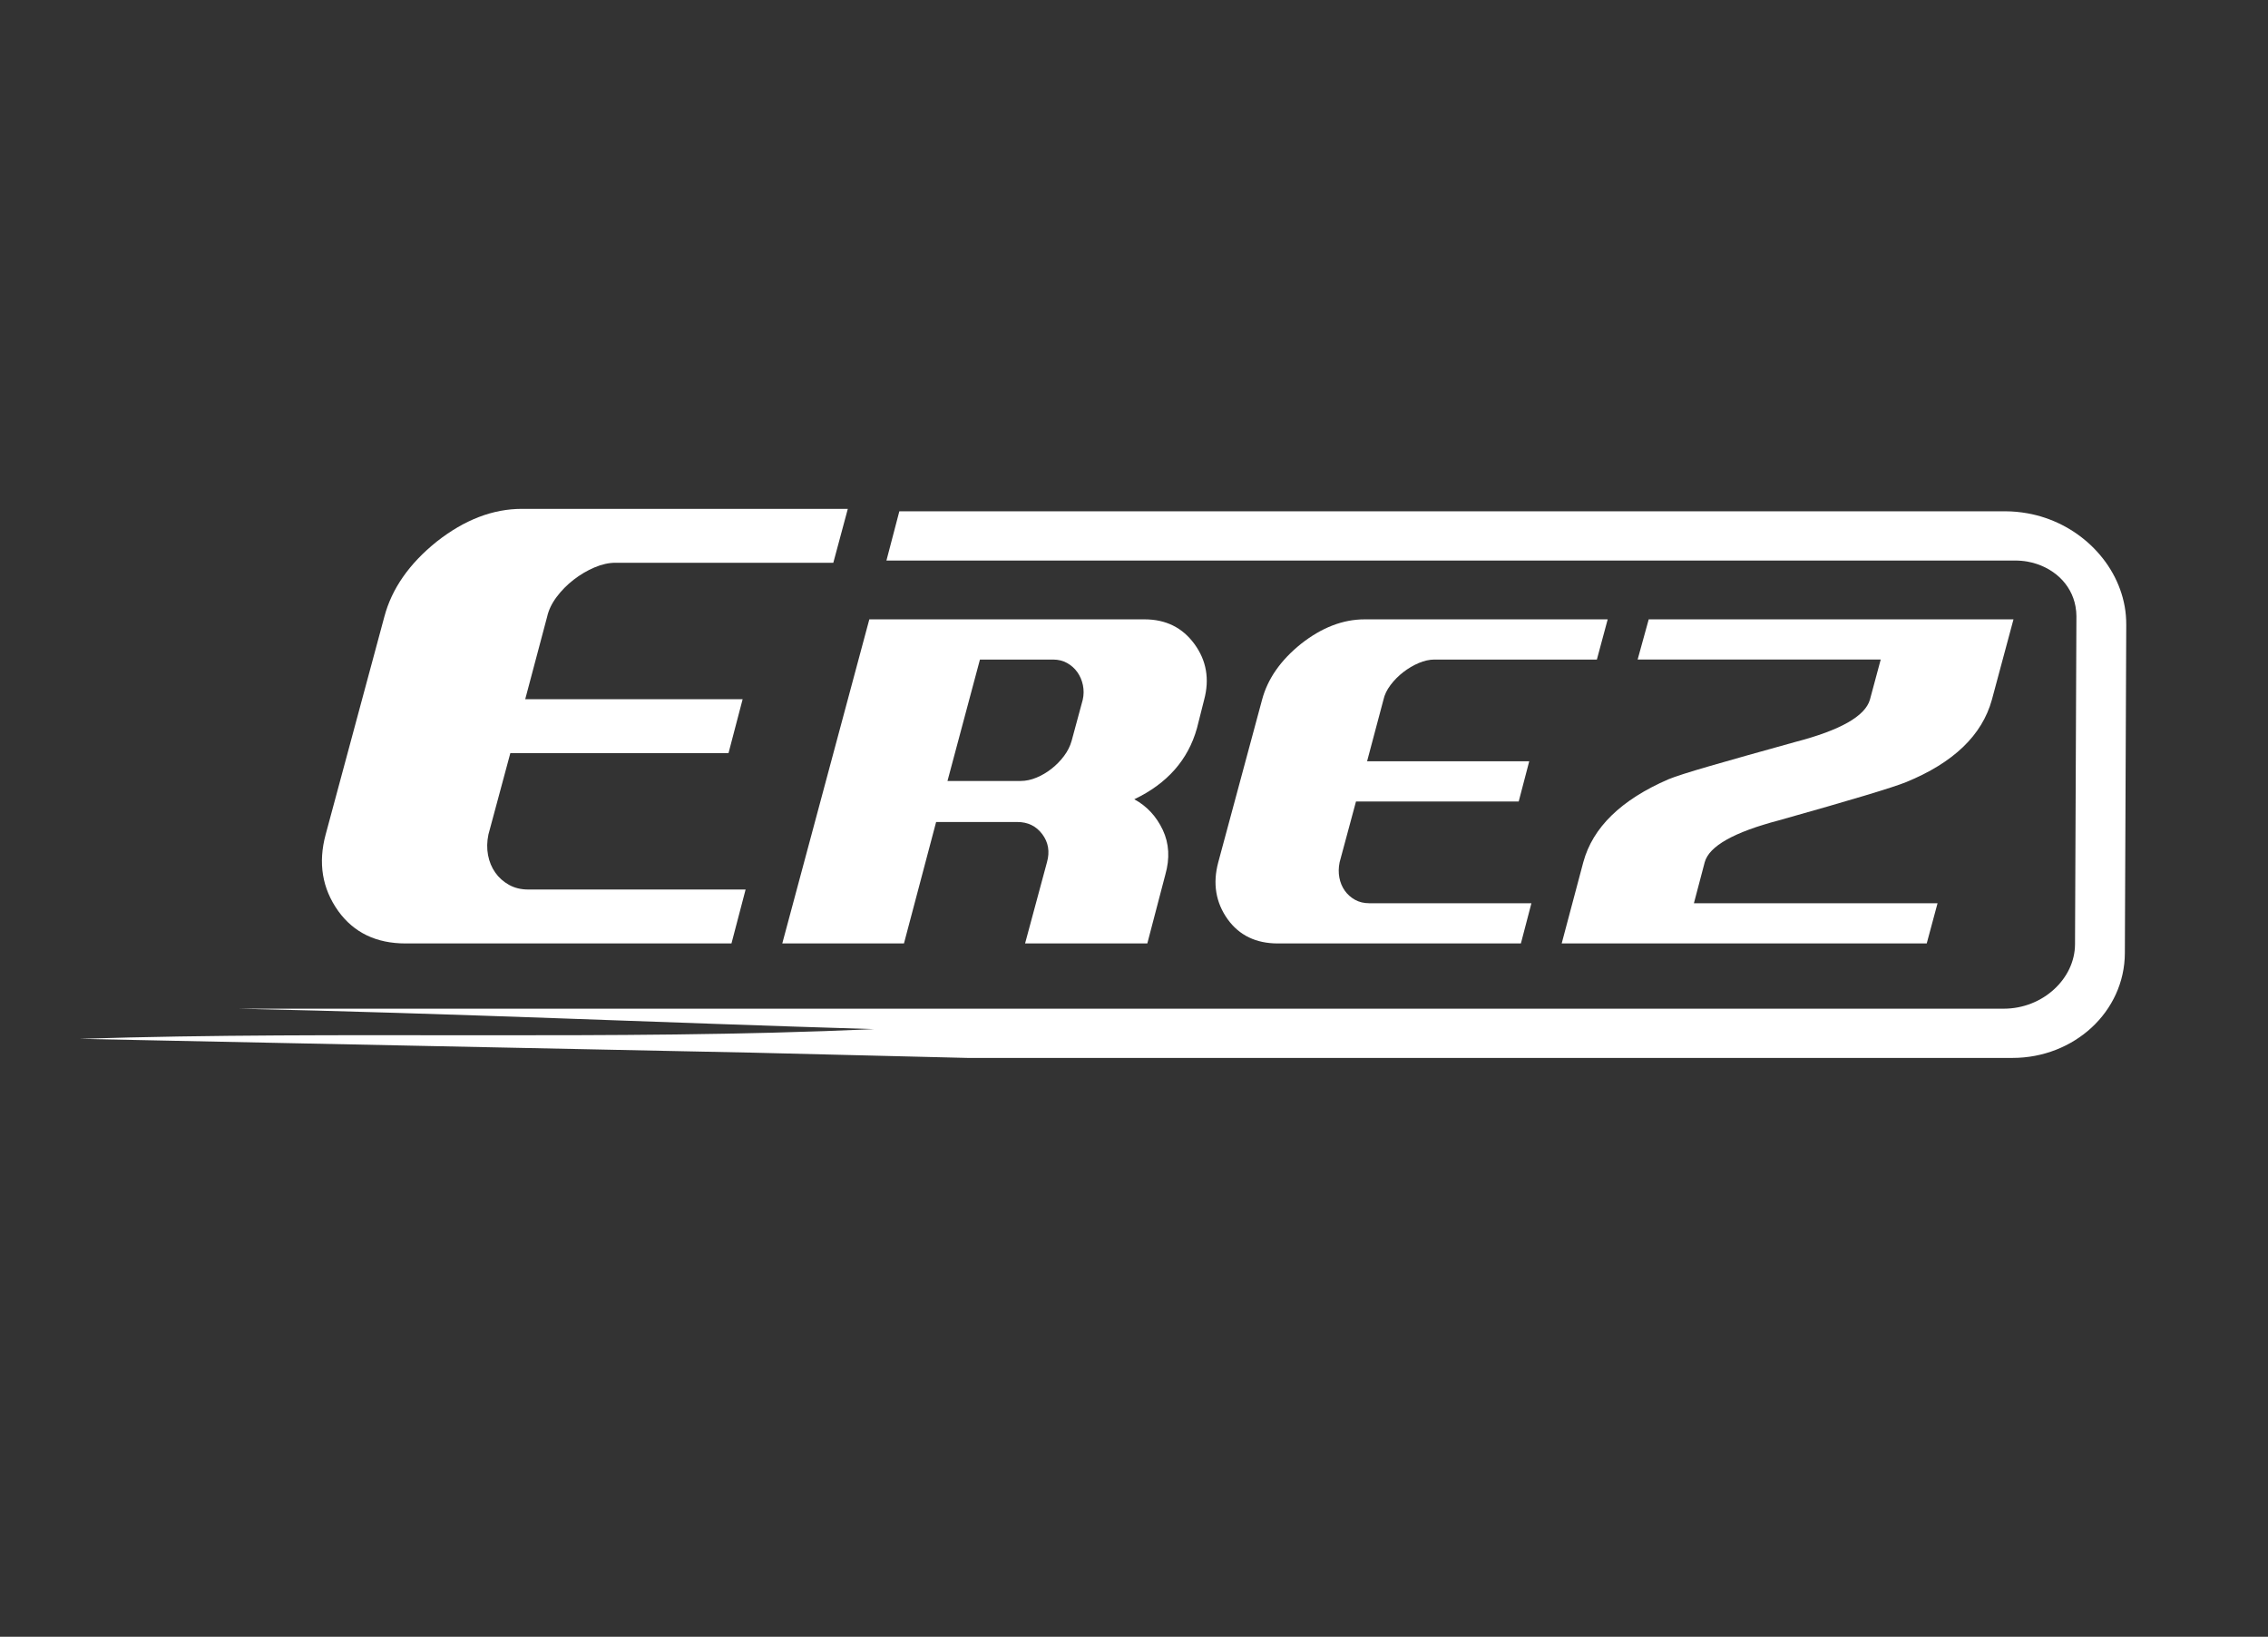
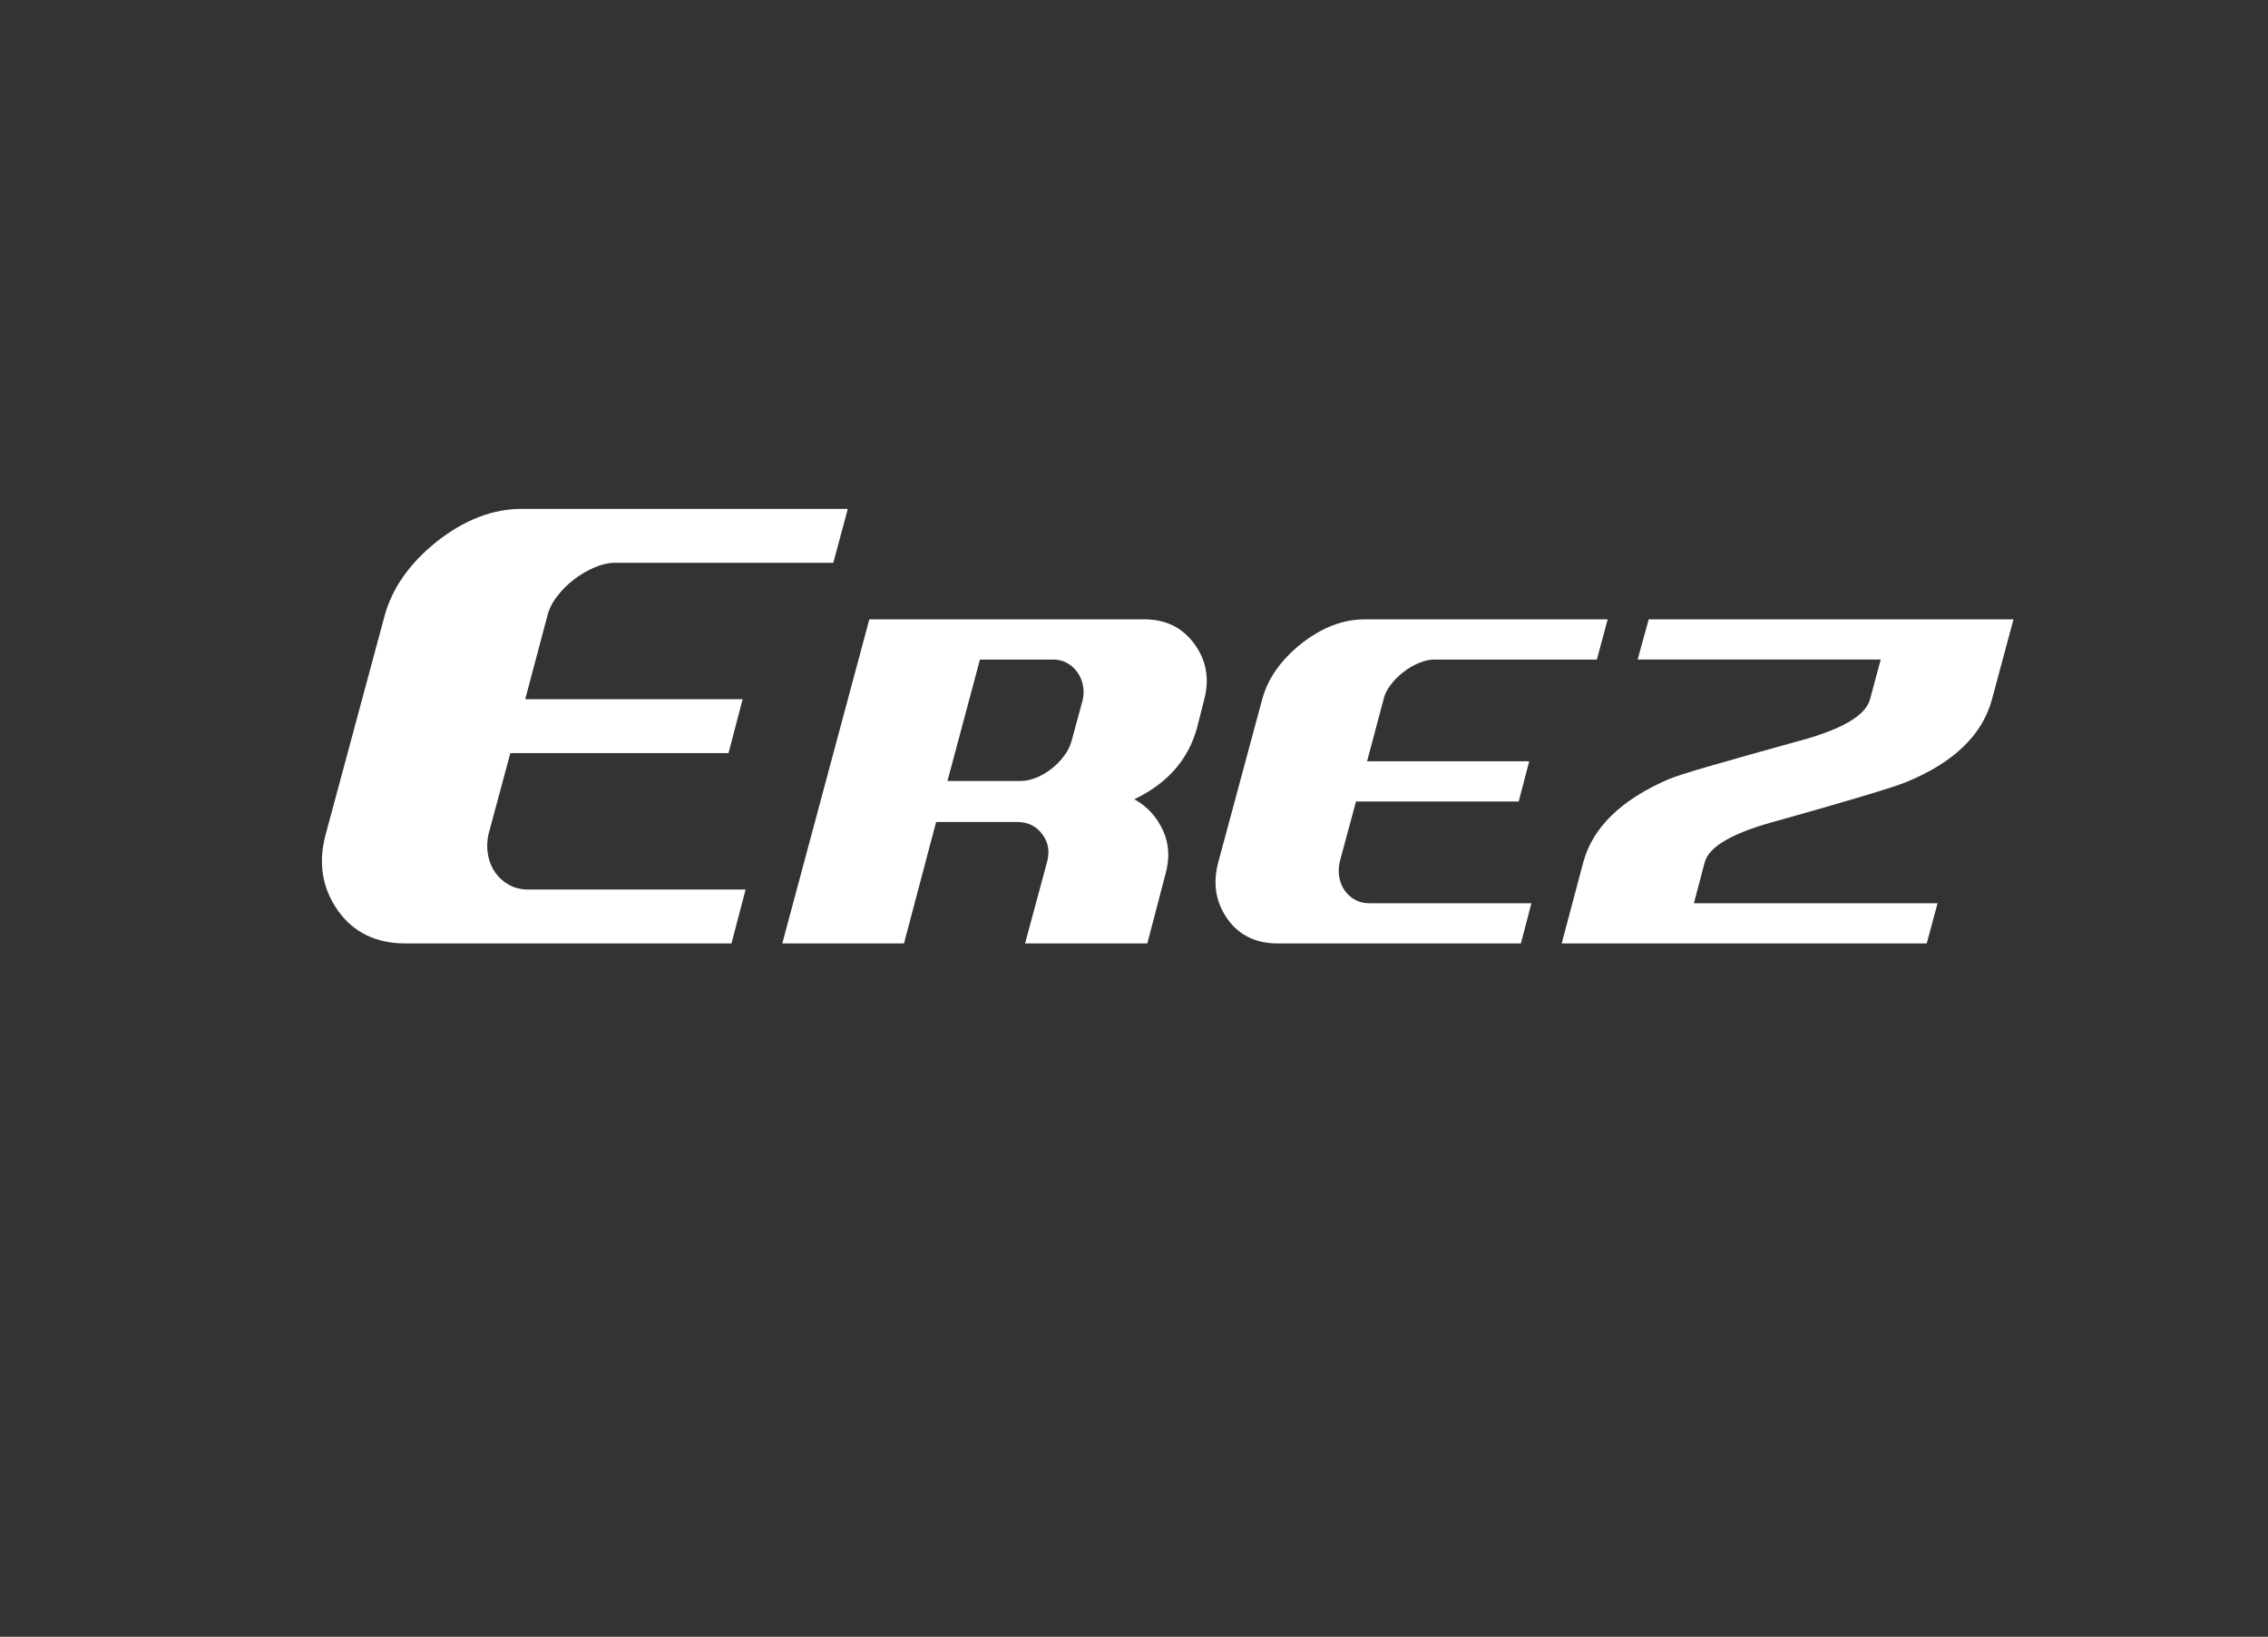
<svg xmlns="http://www.w3.org/2000/svg" version="1.1" id="Layer_1" x="0px" y="0px" viewBox="0 0 912 658" style="enable-background:new 0 0 912 658;" xml:space="preserve">
  <rect x="0" y="0" width="912" height="658" fill="#333333" stroke="none" />
  <style type="text/css">
	.st0{fill:none;}
	.st1{fill:#989898;}
	.st2{fill:#2195D2;}
	.st3{fill:#989798;}
	.st4{fill:#2595D2;}
	.st5{fill-rule:evenodd;clip-rule:evenodd;fill:#2595D2;}
	.st6{fill:#FFFFFF;}
	.st7{fill-rule:evenodd;clip-rule:evenodd;fill:#FFFFFF;}
</style>
  <g id="f4d8c28c-1751-4d8b-9d99-f0f26dcdbcc6">
    <g id="f24cfef2-5adc-4e0b-b32b-d35fb2aed470">
      <path class="st0" d="M1814.82-51.98c-5.65-5.63-13.3-8.79-21.28-8.78H1628.6c-7.98-0.03-15.64,3.13-21.28,8.78l0,0    c-5.6,5.66-8.7,13.32-8.62,21.28V88.27c-0.04,7.98,3.12,15.65,8.78,21.28l0,0c5.64,5.65,13.3,8.81,21.28,8.78h164.94    c7.98,0.01,15.63-3.14,21.28-8.78l0,0c5.63-5.65,8.79-13.3,8.78-21.28V-30.7c0.01-7.98-3.14-15.63-8.78-21.28    C1814.98-51.98,1814.82-51.98,1814.82-51.98z M1817.43-27.13V84.6c-0.03,15.94-12.95,28.86-28.89,28.89h-154.88    c-15.93-0.06-28.83-12.96-28.89-28.89V-27.13c0.06-15.93,12.96-28.83,28.89-28.89h154.88c15.9,0.03,28.8,12.88,28.89,28.78V-27.13    z" />
      <path class="st1" d="M1816.05-53.31L1816.05-53.31c-5.92-5.95-13.96-9.3-22.35-9.31h-164.94c-8.48-0.06-16.63,3.3-22.61,9.31l0,0    c-6.01,5.98-9.37,14.13-9.31,22.61V88.27c0.01,8.39,3.36,16.43,9.31,22.35l0,0c5.93,5.96,13.99,9.31,22.4,9.31h164.94    c8.39-0.01,16.43-3.36,22.35-9.31l0,0c5.95-5.92,9.3-13.96,9.31-22.35V-30.7C1825.26-39.15,1821.98-47.29,1816.05-53.31z     M1823.6,88.27c0.01,7.98-3.14,15.63-8.78,21.28l0,0c-5.65,5.63-13.3,8.79-21.28,8.78H1628.6c-7.98,0.03-15.64-3.13-21.28-8.78    l0,0c-5.65-5.63-8.82-13.3-8.78-21.28V-30.7c-0.04-7.98,3.12-15.65,8.78-21.28l0,0c5.64-5.65,13.3-8.81,21.28-8.78h164.94    c7.98-0.01,15.63,3.14,21.28,8.78l0,0c5.63,5.65,8.79,13.3,8.78,21.28L1823.6,88.27L1823.6,88.27z" />
-       <path class="st1" d="M1788.54-56.13h-154.88c-15.93,0.06-28.83,12.96-28.89,28.89V84.49c0.06,15.93,12.96,28.83,28.89,28.89    h154.88c15.94-0.03,28.86-12.95,28.89-28.89V-27.24C1817.4-43.18,1804.48-56.1,1788.54-56.13z M1774.28,30.06h-33.84l-25.33,50.55    h-23.78l35.97-71.83h57.62L1774.28,30.06z M1790.24-1.49h-71.19h-26.12h-27.72l0,0c-1.67,0.12-3.26,0.73-4.58,1.76    c-1.35,0.96-2.18,2.49-2.23,4.15c0.07,1.62,0.71,3.17,1.81,4.36c1.51,1.64,3.19,3.12,5,4.42l5.32,4.04    c7.1,4.58,13.32,10.4,18.36,17.19c2.89,4.66,4.41,10.05,4.36,15.54c-0.21,7.86-3.45,15.33-9.05,20.86    c-7.04,6.95-16.74,10.52-26.6,9.79c-6.27,0.07-12.48-1.29-18.14-3.99c-6.86-3.84-13.01-8.83-18.2-14.74l15.06-17.5    c6.81,8.94,14.26,13.41,22.35,13.41c2.77,0.15,5.52-0.66,7.77-2.29c1.71-1.25,2.76-3.21,2.87-5.32c-0.1-1.97-0.87-3.85-2.18-5.32    c-3.67-3.57-7.68-6.78-11.97-9.58c-5.81-3.82-11.06-8.44-15.59-13.73c-3.84-4.83-5.95-10.8-6.01-16.97    c-0.21-7.86,3.28-15.36,9.42-20.27c7.66-6.33,13.51-8.14,27.08-7.5l59.32,0.53h71.51L1790.24-1.49z" />
+       <path class="st1" d="M1788.54-56.13h-154.88c-15.93,0.06-28.83,12.96-28.89,28.89V84.49c0.06,15.93,12.96,28.83,28.89,28.89    h154.88c15.94-0.03,28.86-12.95,28.89-28.89V-27.24C1817.4-43.18,1804.48-56.1,1788.54-56.13z M1774.28,30.06h-33.84l-25.33,50.55    h-23.78l35.97-71.83h57.62L1774.28,30.06z M1790.24-1.49h-71.19h-27.72l0,0c-1.67,0.12-3.26,0.73-4.58,1.76    c-1.35,0.96-2.18,2.49-2.23,4.15c0.07,1.62,0.71,3.17,1.81,4.36c1.51,1.64,3.19,3.12,5,4.42l5.32,4.04    c7.1,4.58,13.32,10.4,18.36,17.19c2.89,4.66,4.41,10.05,4.36,15.54c-0.21,7.86-3.45,15.33-9.05,20.86    c-7.04,6.95-16.74,10.52-26.6,9.79c-6.27,0.07-12.48-1.29-18.14-3.99c-6.86-3.84-13.01-8.83-18.2-14.74l15.06-17.5    c6.81,8.94,14.26,13.41,22.35,13.41c2.77,0.15,5.52-0.66,7.77-2.29c1.71-1.25,2.76-3.21,2.87-5.32c-0.1-1.97-0.87-3.85-2.18-5.32    c-3.67-3.57-7.68-6.78-11.97-9.58c-5.81-3.82-11.06-8.44-15.59-13.73c-3.84-4.83-5.95-10.8-6.01-16.97    c-0.21-7.86,3.28-15.36,9.42-20.27c7.66-6.33,13.51-8.14,27.08-7.5l59.32,0.53h71.51L1790.24-1.49z" />
      <path class="st1" d="M1752.41,224.69h68.42v0.59c-2.72,8.01-5.01,16.17-6.86,24.42h-75.93L1752.41,224.69z" />
      <polygon class="st1" points="1773.8,185.27 1833.71,185.27 1826.37,207.72 1760.23,207.72   " />
      <path class="st2" d="M1466.8,205.86L1466.8,205.86h-29.37l0,0c-1.77,0.14-3.46,0.81-4.84,1.92c-1.47,0.97-2.37,2.6-2.39,4.36    c0.08,1.72,0.76,3.36,1.92,4.63c1.61,1.74,3.39,3.31,5.32,4.68l5.75,4.31c7.52,4.81,14.11,10.96,19.42,18.14    c3.07,4.93,4.69,10.63,4.68,16.44c-0.25,8.34-3.7,16.27-9.63,22.13c-7.35,7.4-17.53,11.27-27.93,10.64    c-6.65,0.1-13.23-1.36-19.21-4.26c-7.3-4.03-13.83-9.31-19.31-15.59l15.96-18.57c7.24,9.47,15.11,14.26,23.68,14.26    c2.95,0.16,5.86-0.71,8.25-2.45c1.87-1.37,3-3.53,3.03-5.85c-0.14-1.98-0.95-3.85-2.29-5.32c-3.87-3.8-8.11-7.21-12.66-10.16    c-6.17-4.02-11.73-8.91-16.49-14.53c-4.07-5.09-6.32-11.41-6.38-17.93c-0.15-8.26,3.54-16.13,10-21.28    c8.03-7.13,14.15-9.31,28.63-8.41l47.89,0.69l5.32-37.67h25.81l-5.32,37.67h16.33l-3.09,22.4h-16.28l-11.33,84.44h-25.91    l11.55-84.44h-21.28L1466.8,205.86z" />
      <path class="st2" d="M1619.61,185.32h26.02l-14.58,105.24h-25.81l1.54-11.44c-4.65,4.46-10.06,8.06-15.96,10.64    c-5.2,2.13-10.77,3.18-16.39,3.09c-12.74,0.49-24.96-5.05-32.99-14.95c-8.19-10.08-12.56-22.72-12.34-35.7    c0.01-10.38,2.75-20.58,7.93-29.58c5.03-9.06,12.37-16.63,21.28-21.92c8.38-5.12,18.01-7.84,27.83-7.87    c6.27-0.05,12.45,1.47,17.98,4.42c5.59,3.08,10.28,7.55,13.62,12.98l1.97-14.79L1619.61,185.32z M1580.77,270.13    c5.83,0.15,11.59-1.31,16.65-4.2c5.12-3.27,9.25-7.89,11.92-13.35c3.14-5.65,4.8-12,4.84-18.46c0.36-7.39-2.27-14.62-7.29-20.06    c-4.93-5.06-11.77-7.81-18.83-7.56c-8.91-0.14-17.45,3.54-23.46,10.11c-6.55,7.08-10.02,16.48-9.63,26.12    c-0.33,7.34,2.29,14.51,7.29,19.9c4.94,5.02,11.75,7.74,18.78,7.5H1580.77z" />
      <polygon class="st2" points="1654.51,185.27 1679.95,185.27 1700.48,247.89 1736.56,185.27 1764.33,185.27 1681.59,329.03     1654.3,329.03 1684.36,276.14   " />
      <path class="st2" d="M1845.04,185.27h25.81l-16.76,53.79c-1.44,4.36-2.63,8.8-3.56,13.3c-0.95,4.09,0.05,8.4,2.71,11.65    c3.02,3.28,7.36,5.02,11.81,4.74c6.08,0.21,12-1.97,16.49-6.07c5.91-7.19,10.11-15.63,12.29-24.69l16.92-52.78h25.81l-18.36,56.66    c-2.98,10.59-7.75,20.6-14.1,29.58c-10.43,13.95-26.96,22.02-44.37,21.65c-13.04,0-22.67-3.72-29-11.12    c-6.51-8.11-8.85-18.8-6.33-28.89c1.87-9.44,4.39-18.74,7.56-27.83C1831.96,225.28,1845.04,185.27,1845.04,185.27z" />
      <polygon class="st2" points="1964.01,146.05 1989.87,146.05 1944.27,290.56 1918.47,290.56   " />
      <polygon class="st2" points="2005.19,146.05 2031,146.05 1985.35,290.56 1959.54,290.56   " />
    </g>
  </g>
  <g>
    <g>
      <path class="st3" d="M1825.91,914.57l-18.75,0.11c-1.29,0.01-2.26-0.01-3.48,0.28c-0.91,0.21-1.69,0.61-2.33,1.2    c-1.05,0.93-1.47,1.99-1.31,3.16c0.15,1.12,0.76,2.23,1.85,3.35c0.66,0.72,2.11,1.85,4.34,3.42c1.27,0.89,2.79,1.92,4.57,3.1    c7.84,5.12,13.11,9.5,15.88,13.17c2.75,3.66,4.42,7.64,5.01,11.92c0.77,5.63-0.82,10.96-4.77,16.02    c-3.98,5.03-10.36,7.54-19.2,7.54c-5.1,0-9.89-1.03-14.36-3.09s-9.63-5.82-15.53-11.3l9.72-13.45    c6.19,6.87,12.38,10.32,18.58,10.32c2.49,0,4.37-0.6,5.69-1.77c1.3-1.2,1.84-2.61,1.62-4.24c-0.18-1.29-0.91-2.63-2.22-4    c-1.32-1.39-4.72-3.83-10.18-7.37c-6.36-4.09-10.81-7.61-13.42-10.53c-3.65-4.12-5.78-8.43-6.41-13    c-0.87-6.37,0.83-11.56,5.12-15.56c5.21-4.85,9.5-6.26,19.98-5.78l34.96,0.52l-0.04-27.32h18.7l0.04,27.32h11.85l-0.02,16.23    h-11.83l0.04,61.16h-18.7l-0.04-61.16L1825.91,914.57L1825.91,914.57z" />
      <path class="st3" d="M1966.42,900.37h16.55l0.08,10.26c3.86-8.07,9.26-12.11,16.22-12.11c1.66,0,3.46,0.45,5.4,1.33l-4.41,16.95    c-1.49-0.5-2.57-0.76-3.24-0.76c-3.63,0-6.6,2.09-8.9,6.27s-3.4,12.63-3.29,25.36l0.19,28.35h-18.54L1966.42,900.37    L1966.42,900.37z" />
      <path class="st3" d="M1935.06,929.08c-2.03-4.58-4.83-8.05-8.41-10.42c-3.58-2.35-7.65-3.54-12.26-3.54    c-4.53,0-8.5,1.21-11.82,3.66c-3.35,2.42-5.65,5.87-6.97,10.31h39.46V929.08z M1933.56,952.87l17.52,8.48    c-3,4.8-7.34,8.59-13.01,11.4c-5.65,2.8-12.17,4.2-19.56,4.2c-11.54,0-21.08-3.23-28.64-9.71c-7.54-6.48-12.04-15.08-13.52-25.81    c-1.68-12.25,1.05-22.63,8.22-31.1c7.15-8.48,16.63-12.73,28.41-12.73c7.08,0,13.6,1.54,19.58,4.63    c5.96,3.11,10.94,7.6,14.96,13.51c4.02,5.91,6.49,12.32,7.44,19.25c0.3,2.18,0.41,4.7,0.36,7.62h-60.42    c0.91,5.25,3.22,9.45,6.9,12.56c3.7,3.11,8.43,4.68,14.2,4.68C1922.95,959.85,1928.8,957.52,1933.56,952.87L1933.56,952.87z" />
      <path class="st4" d="M1450.68,899.45h18.54l0.01,8.21c5.82-6.72,12.89-10.07,21.25-10.07c3.39,0,6.63,0.57,9.74,1.73    c3.12,1.14,5.7,2.61,7.8,4.42c2.07,1.8,3.98,4.3,5.73,7.53c2.85-4.46,6.47-7.86,10.85-10.19c4.36-2.33,9.07-3.49,14.15-3.49    c6.34,0,11.9,2.11,16.66,6.34c4.76,4.25,7.61,9.73,8.53,16.48c0.35,2.56,0.55,5.72,0.62,9.52l0.03,45.16h-18.54l-0.02-38.89    c-0.03-5.2-0.17-8.67-0.4-10.38c-0.48-3.54-1.74-6.24-3.79-8.07c-2.03-1.85-4.7-2.78-7.95-2.78c-3.18,0-6.23,1.12-9.18,3.37    c-2.92,2.23-4.98,5.22-6.18,8.95c-1.2,3.7-1.74,10.12-1.67,19.16l0.01,28.63h-18.54l-0.02-41.17c-0.01-3.35-0.16-6.2-0.49-8.55    c-0.45-3.28-1.76-5.89-3.94-7.81c-2.16-1.92-4.81-2.87-7.94-2.87c-2.99,0-5.91,1.02-8.79,3.09c-2.88,2.06-4.93,4.87-6.21,8.4    c-1.24,3.56-1.88,9-1.84,16.31l0.2,32.6h-18.54L1450.68,899.45L1450.68,899.45z" />
      <path class="st4" d="M1312.05,897.6c6.72,0,13.03,1.54,18.95,4.65c5.93,3.09,10.81,7.48,14.65,13.18    c3.84,5.67,6.24,12.06,7.21,19.14c1.61,11.75-1.22,21.75-8.46,30.01c-7.27,8.24-17.08,12.37-29.45,12.37    c-10.75,0-19.77-3.25-27.07-9.74c-7.28-6.5-11.65-15-13.09-25.5c-1.74-12.68,1.16-23.2,8.68-31.55    C1290.97,901.77,1300.49,897.6,1312.05,897.6L1312.05,897.6z M1313.12,915.26c-7.62,0-13.09,2.71-16.4,8.14    c-3.31,5.44-4.52,11.32-3.66,17.64c0.78,5.65,3.06,10.18,6.86,13.63c3.77,3.44,8.43,5.18,13.96,5.18c7.84,0,13.46-2.64,16.84-7.88    c3.39-5.25,4.61-11.23,3.68-17.97c-0.76-5.56-3.12-10.07-7.08-13.53C1323.38,916.99,1318.63,915.26,1313.12,915.26L1313.12,915.26    z" />
      <path class="st4" d="M1398.74,897.6c6.72,0,13.03,1.54,18.95,4.65c5.93,3.09,10.81,7.48,14.65,13.18    c3.84,5.67,6.24,12.06,7.21,19.14c1.61,11.75-1.22,21.75-8.46,30.01c-7.27,8.24-17.08,12.37-29.45,12.37    c-10.75,0-19.77-3.25-27.07-9.74c-7.28-6.5-11.65-15-13.09-25.5c-1.74-12.68,1.16-23.2,8.68-31.55    C1377.67,901.77,1387.18,897.6,1398.74,897.6L1398.74,897.6z M1400.79,915.26c-7.62,0-13.09,2.71-16.4,8.14    c-3.31,5.44-4.52,11.32-3.66,17.64c0.78,5.65,3.06,10.18,6.86,13.63c3.77,3.44,8.43,5.18,13.96,5.18c7.84,0,13.46-2.64,16.84-7.88    c3.39-5.25,4.61-11.23,3.68-17.97c-0.76-5.56-3.12-10.07-7.08-13.53C1411.05,916.99,1406.3,915.26,1400.79,915.26L1400.79,915.26z    " />
      <polygon class="st4" points="1253.54,965.07 1253.61,975.09 1235.06,975.09 1235.06,965.07   " />
      <path class="st4" d="M1235.01,899.45h16.55l0.08,10.26c3.85-8.07,9.26-12.11,16.22-12.11c1.66,0,3.46,0.45,5.41,1.33l-4.41,16.95    c-1.49-0.5-2.57-0.76-3.24-0.76c-3.63,0-6.6,2.09-8.9,6.27s-3.4,12.63-3.29,25.36l0.09,13.3h-18.45L1235.01,899.45L1235.01,899.45    z" />
      <path class="st3" d="M1588.48,872.81h17.45l27.07,71.27l25.57-71.27H1675l13.19,87.23h-17.91l-6.87-46.13l-21.94,61.18h-14.7    l-24.39-64.25l-5.79,49.19h-18.35L1588.48,872.81L1588.48,872.81z M1595.98,965.07l-1.18,10.02h-18.35l1.18-10.02H1595.98    L1595.98,965.07z M1688.94,965.07l1.52,10.02h-17.95l-1.49-10.02H1688.94L1688.94,965.07z" />
      <path class="st3" d="M1752.05,899.45h18.69l-0.09,75.64h-18.54l-0.01-8.21c-3.52,3.75-6.91,6.36-10.23,7.83    c-3.28,1.5-7.1,2.23-11.47,2.23c-10.02,0-18.48-3.68-25.4-11.02c-6.92-7.36-11.04-15.91-12.38-25.66    c-1.02-7.46-0.09-14.53,2.75-21.27c2.85-6.72,7.21-11.97,13.06-15.74c5.87-3.78,12.26-5.65,19.21-5.65    c4.68,0,9.12,1.07,13.38,3.18c4.23,2.14,7.91,5.22,11.03,9.31V899.45L1752.05,899.45z M1732.49,960.42    c4.58,0,8.43-1.02,11.55-3.04c3.12-2.04,5.55-5.22,7.26-9.57c1.71-4.34,2.26-8.78,1.64-13.3c-0.82-5.96-3.21-10.75-7.2-14.39    c-3.96-3.63-8.79-5.44-14.49-5.44c-6.6,0-11.89,2.42-15.84,7.26c-3.96,4.87-5.41,11.11-4.35,18.78c0.81,5.91,3.22,10.68,7.2,14.27    C1722.25,958.61,1727.01,960.42,1732.49,960.42L1732.49,960.42z" />
-       <path class="st4" d="M1534.04,643.7h171.6c9.05,0,17.28,3.71,23.24,9.67l0,0c5.97,5.97,9.67,14.2,9.67,23.25v123.84    c0,9.05-3.7,17.28-9.67,23.25l0,0c-5.96,5.96-14.19,9.67-23.24,9.67h-171.6c-9.05,0-17.28-3.71-23.24-9.67l0,0    c-5.97-5.97-9.67-14.2-9.67-23.25V676.61c0-9.05,3.7-17.28,9.67-23.25l0,0C1516.76,647.41,1524.99,643.7,1534.04,643.7    L1534.04,643.7z M1705.64,645.54h-171.6c-8.55,0-16.32,3.5-21.94,9.12l0,0c-5.63,5.63-9.13,13.4-9.13,21.94v123.86    c0,8.54,3.5,16.31,9.13,21.94l0,0c5.63,5.63,13.4,9.12,21.94,9.12h171.6c8.55,0,16.32-3.5,21.94-9.12l0,0    c5.63-5.63,9.13-13.4,9.13-21.94V676.61c0-8.54-3.5-16.31-9.13-21.94l0,0C1721.95,649.04,1714.18,645.54,1705.64,645.54    L1705.64,645.54z" />
      <path class="st5" d="M1700.3,650.46h-160.92c-16.5,0-30,13.5-30,30V796.6c0,16.5,13.5,30.01,30,30.01h133.24h27.68    c4.15,0,8.1-0.85,11.7-2.39c10.73-4.58,18.3-15.26,18.3-27.62v-22.79V745.1v-64.64C1730.3,663.96,1716.8,650.46,1700.3,650.46    L1700.3,650.46z M1588.63,777.36l10.15-10.15l-15.84-15.84l-13.37,13.38l-24.44,24.44h31.67L1588.63,777.36L1588.63,777.36z     M1690.14,722.46c0-11.44-4.98-20.29-15-26.44c-8.88-5.45-20.51-8.14-34.83-8.14h-83.35l21.03,23.64h65    c11.95,0,17.92,3.6,17.92,10.81c0,3.69-1.99,6.49-5.98,8.37c-2.71,1.27-6.05,1.98-10.03,2.14l19.83,19.83    C1678.57,747.97,1690.14,738.61,1690.14,722.46L1690.14,722.46z M1666.39,761.03l-12.32-12.32l-15.84-15.84l-15.1,15.1    l15.84,15.84l6.3,6.3l19.06,19.06h30.21L1666.39,761.03L1666.39,761.03z M1657.66,789.19l-28.15-28.15l-12.32-12.32l-15.84-15.84    l-15.1,15.1l15.84,15.84l6.3,6.3l19.06,19.06h30.21L1657.66,789.19L1657.66,789.19z" />
    </g>
  </g>
  <g>
    <g>
      <g>
        <path class="st6" d="M163.08,379.28c-11.76,0-20.77-4.33-27.05-13c-6.48-9.07-8.17-19.33-5.08-30.79l23.61-87.58     c2.99-11.26,10.01-21.32,21.07-30.19c11.16-8.77,22.57-13.15,34.22-13.15h131.07l-5.83,21.67h-87.58c-2.69,0-5.51,0.62-8.44,1.87     c-2.94,1.25-5.73,2.89-8.37,4.93c-2.64,2.04-4.93,4.36-6.87,6.95c-1.94,2.59-3.21,5.23-3.81,7.92l-8.82,33.18h87.43l-5.68,21.67     h-87.73l-8.82,32.73c-0.6,2.89-0.65,5.66-0.15,8.29c0.5,2.64,1.47,4.98,2.91,7.02c1.44,2.04,3.29,3.69,5.53,4.93     c2.24,1.25,4.81,1.87,7.7,1.87h87.43l-5.68,21.67H163.08z" />
      </g>
      <g>
        <path class="st6" d="M412.2,379.28l8.81-32.66c1.19-4.24,0.56-7.99-1.89-11.26c-2.45-3.27-5.8-4.9-10.03-4.9h-32.66l-12.93,48.82     h-48.93l35-130.29h110.68c8.54,0,15.23,3.31,20.06,9.92c4.83,6.61,6.13,14.08,3.9,22.4l-2.9,11.48     c-3.57,12.71-11.96,22.22-25.19,28.53c5.05,2.75,8.88,6.87,11.48,12.37c2.53,5.42,2.86,11.41,1,17.94l-7.24,27.64H412.2z      M435.39,281.31c0.45-2.01,0.46-3.97,0.06-5.91c-0.41-1.93-1.15-3.66-2.23-5.18c-1.08-1.52-2.45-2.75-4.12-3.68     c-1.67-0.93-3.55-1.39-5.63-1.39h-29.42L381,313.96h29.42c2.08,0,4.2-0.45,6.35-1.34c2.15-0.89,4.18-2.08,6.07-3.57     c1.89-1.49,3.57-3.19,5.02-5.13c1.45-1.93,2.47-3.97,3.07-6.13L435.39,281.31z" />
      </g>
      <g>
        <path class="st6" d="M513.85,379.28c-8.77,0-15.49-3.23-20.17-9.7c-4.83-6.76-6.09-14.41-3.79-22.96l17.61-65.31     c2.23-8.4,7.47-15.9,15.71-22.51c8.32-6.54,16.83-9.81,25.52-9.81h97.75l-4.35,16.16h-65.31c-2.01,0-4.11,0.47-6.3,1.39     c-2.19,0.93-4.27,2.16-6.24,3.68c-1.97,1.52-3.68,3.25-5.13,5.18c-1.45,1.93-2.4,3.9-2.84,5.91l-6.58,24.74h65.2l-4.23,16.16     h-65.43l-6.58,24.41c-0.45,2.16-0.48,4.22-0.11,6.19c0.37,1.97,1.1,3.72,2.17,5.24c1.08,1.52,2.45,2.75,4.12,3.68     c1.67,0.93,3.58,1.39,5.74,1.39h65.2l-4.23,16.16H513.85z" />
      </g>
      <g>
        <path class="st6" d="M627.98,379.28l8.69-32.66c3.79-13.97,15.19-25.08,34.22-33.33c2.68-1.11,8.25-2.9,16.72-5.35     c8.47-2.45,19.95-5.68,34.44-9.7c17.98-4.68,27.94-10.33,29.87-16.94l4.35-16.16h-97.75l4.46-16.16h146.68l-8.69,32.32     c-3.94,14.27-15.42,25.3-34.44,33.1c-5.28,2.16-22.33,7.28-51.16,15.38c-18.13,4.76-28.09,10.37-29.87,16.83l-4.35,16.5h97.97     l-4.35,16.16H627.98z" />
      </g>
    </g>
-     <path class="st7" d="M389.02,405.51h416.69c7.88,0,15.07-3,20.31-7.83c5.15-4.74,8.35-11.15,8.38-18.08l0.56-131.91   c0-1.22-0.12-2.53-0.37-3.91c-0.82-4.52-3.08-8.53-6.31-11.59c-3.39-3.21-7.92-5.51-13.07-6.43c-1.53-0.27-3.23-0.42-5.11-0.42   H356.45l5.19-19.79l0,0H806.5c2.86,0,5.78,0.28,8.74,0.8c9.81,1.75,18.65,6.35,25.52,12.85c7.02,6.65,11.91,15.17,13.61,24.58   c0.42,2.33,0.64,4.82,0.63,7.47l-0.56,131.91c-0.04,11.78-5.18,22.39-13.41,29.98c-8.14,7.5-19.38,12.16-31.74,12.16H389.02   l-86.28-2.11l-270.68-5.56c106.5-3.39,213.03,0.87,319.45-3.9c-85.24-2.57-170.48-6.4-255.76-8.22" />
  </g>
</svg>